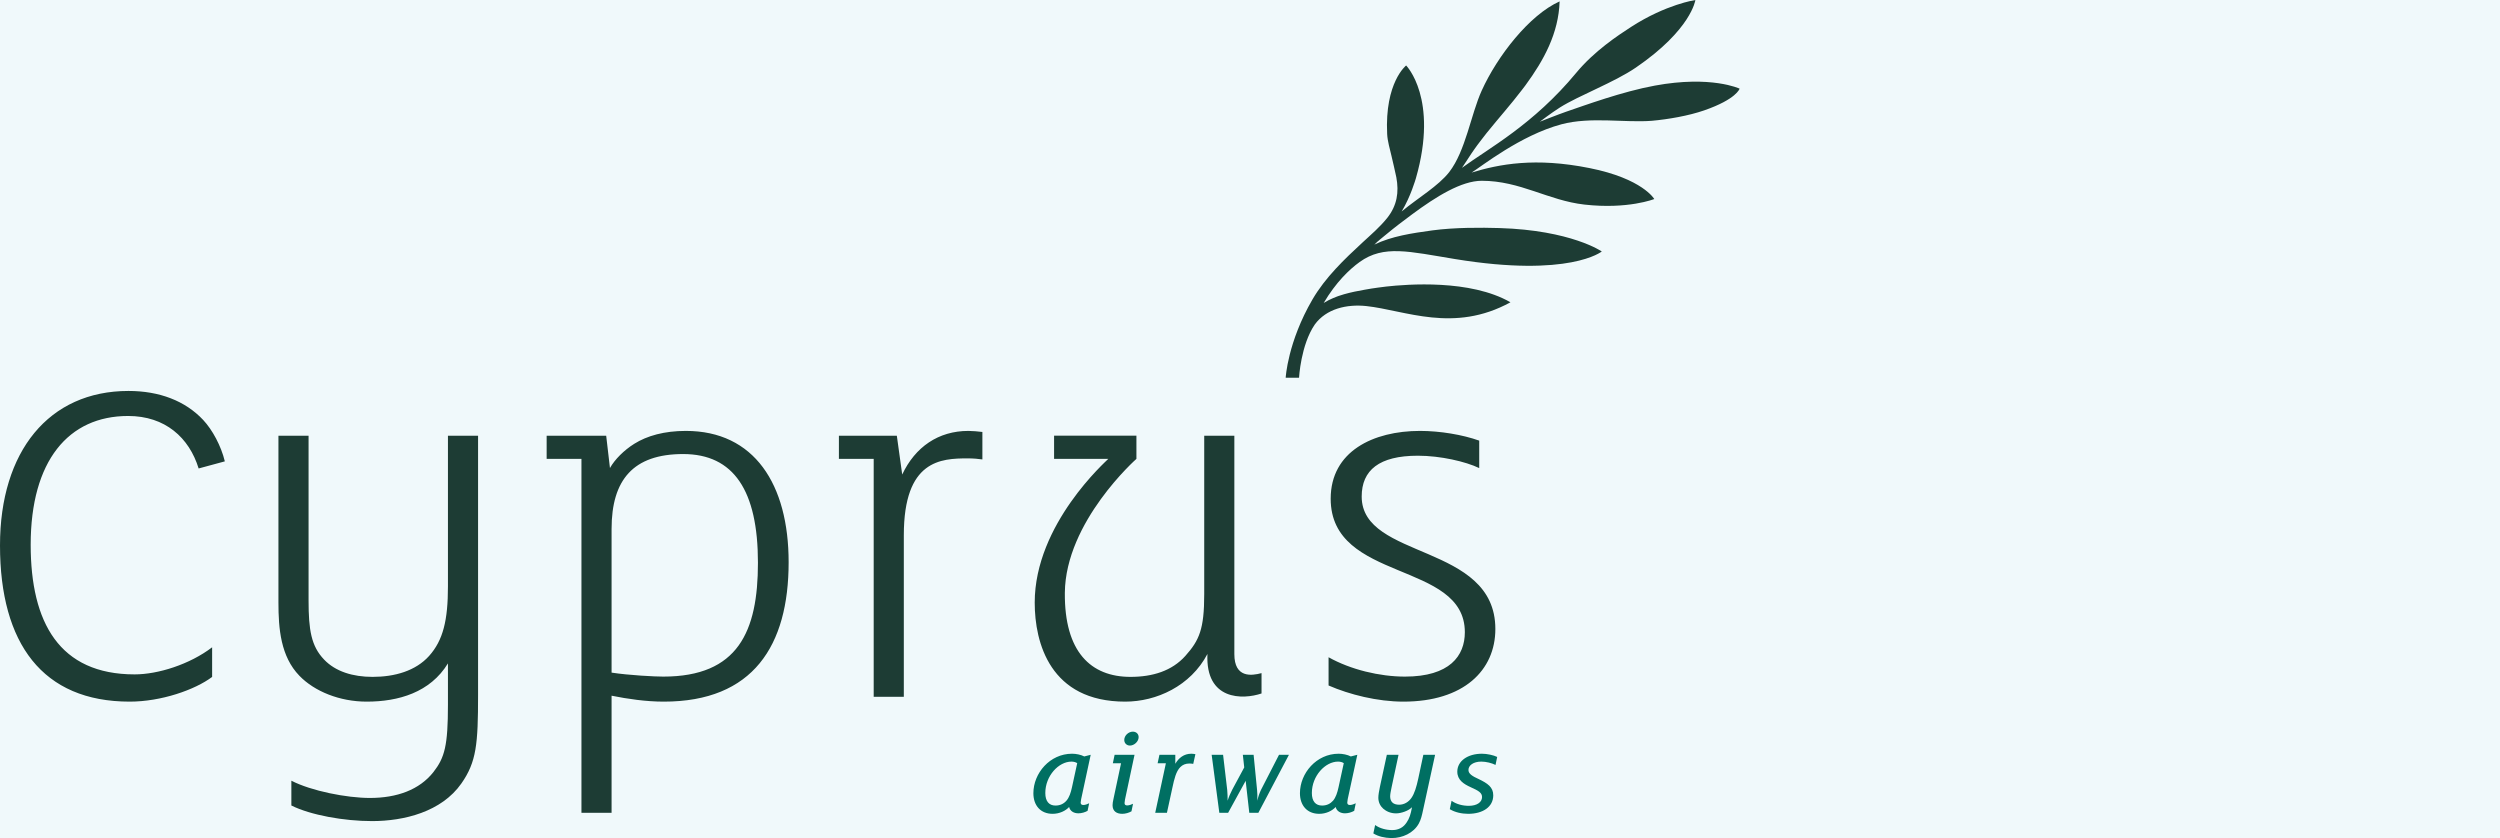
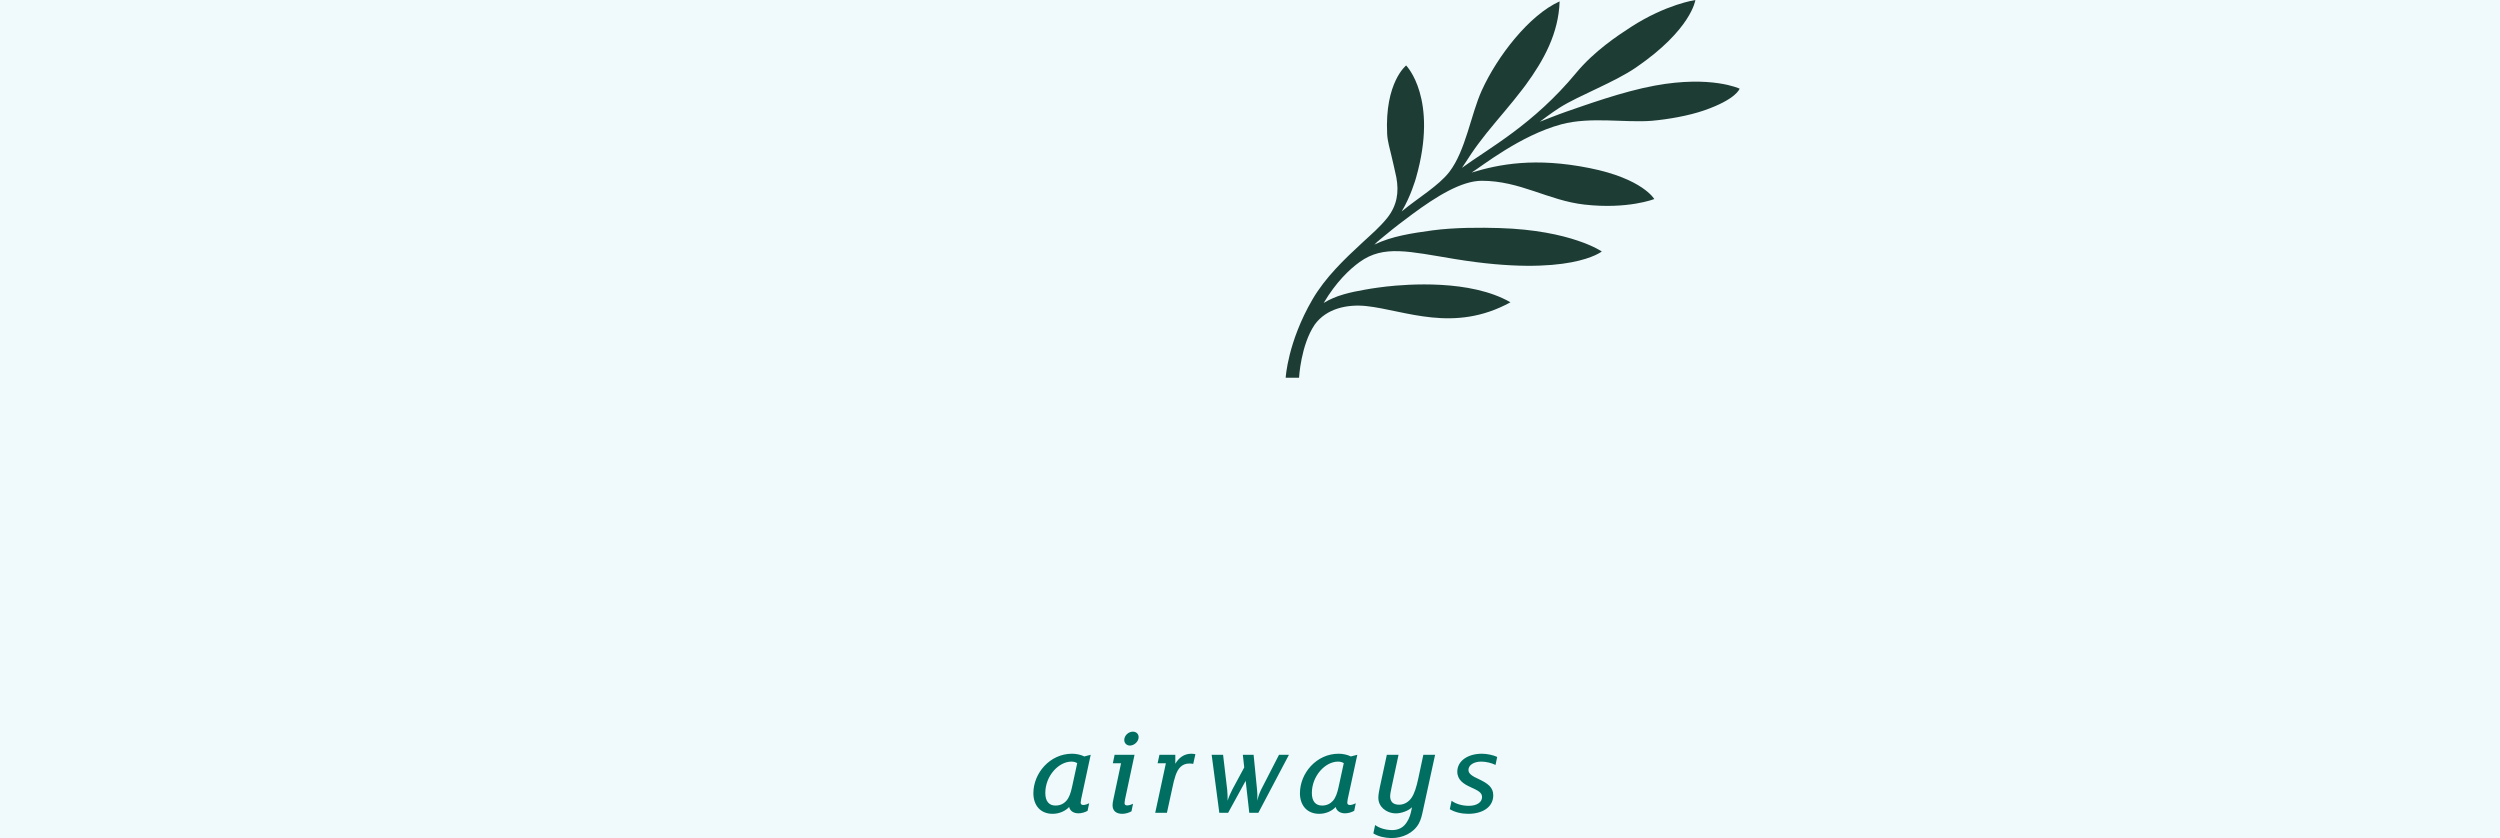
<svg xmlns="http://www.w3.org/2000/svg" width="176pt" height="59pt" viewBox="0 0 176 59" version="1.1">
  <g id="surface1">
    <rect x="0" y="0" width="176" height="59" style="fill:rgb(94.139%,97.656%,98.438%);fill-opacity:1;stroke:none;" />
-     <path style=" stroke:none;fill-rule:nonzero;fill:rgb(11.377%,23.535%,20.384%);fill-opacity:1;" d="M 86.898 46.051 L 86.898 30.676 L 84.777 30.676 L 84.777 41.832 C 84.777 44.289 84.434 45.074 83.449 46.176 C 82.504 47.234 81.141 47.652 79.586 47.652 C 76.789 47.652 74.93 45.887 74.965 41.734 C 75.008 36.719 80.004 32.305 80.004 32.305 L 80.004 30.672 L 74.207 30.672 L 74.207 32.305 L 78.023 32.305 C 77.91 32.441 72.844 36.883 72.844 42.422 C 72.844 45.266 73.934 49.395 79.215 49.395 C 81.41 49.395 83.816 48.301 85.004 46.039 C 84.852 49.324 87.5 49.266 88.812 48.82 L 88.812 47.387 C 88.098 47.582 86.898 47.734 86.898 46.051 Z M 95.863 34.957 C 95.863 33.102 97.09 32.082 99.82 32.082 C 101.41 32.082 103.191 32.496 104.137 32.953 L 104.137 31.02 C 102.965 30.602 101.371 30.336 99.969 30.336 C 96.672 30.336 93.68 31.777 93.68 35.109 C 93.68 41.016 103.125 39.461 103.125 44.508 C 103.125 46.176 102.055 47.633 98.91 47.633 C 97.129 47.633 95.082 47.141 93.531 46.27 L 93.531 48.258 C 95.008 48.902 96.977 49.395 98.797 49.395 C 103.039 49.395 105.273 47.195 105.273 44.281 C 105.273 38.215 95.863 39.426 95.863 34.957 Z M 63.516 33.406 L 63.137 30.676 L 59.059 30.676 L 59.059 32.305 L 61.508 32.305 L 61.508 49.055 L 63.629 49.055 L 63.629 37.676 C 63.629 32.379 66.242 32.27 68.137 32.27 C 68.516 32.27 68.895 32.305 69.16 32.344 L 69.16 30.41 C 68.895 30.375 68.441 30.336 68.176 30.336 C 66.055 30.336 64.426 31.473 63.516 33.406 M 46.691 47.633 C 46.117 47.633 44.297 47.543 43.055 47.352 L 43.055 37.238 C 43.055 33.77 44.59 31.965 48.094 31.965 C 51.656 31.965 53.359 34.539 53.359 39.617 C 53.359 44.469 51.957 47.633 46.691 47.633 Z M 48.285 30.336 C 46.77 30.336 45.555 30.676 44.648 31.246 C 43.926 31.699 43.281 32.344 42.941 32.949 L 42.676 30.676 L 38.484 30.676 L 38.484 32.305 L 40.934 32.305 L 40.934 57.223 L 43.055 57.223 L 43.055 48.977 C 44.191 49.207 45.48 49.395 46.73 49.395 C 53.02 49.395 55.52 45.453 55.52 39.582 C 55.52 34.086 53.098 30.336 48.285 30.336 M 9.02 29.285 C 11.629 29.285 13.316 30.809 13.984 32.98 L 15.828 32.48 C 15.566 31.395 14.957 30.262 14.305 29.566 C 13.043 28.219 11.219 27.523 9.043 27.523 C 3.434 27.523 0 31.785 0 38.395 C 0 45.309 3 49.395 9.129 49.395 C 11.348 49.395 13.719 48.566 14.934 47.656 L 14.934 45.57 C 13.363 46.77 11.129 47.477 9.48 47.477 C 4.176 47.477 2.16 43.828 2.16 38.352 C 2.16 32.438 4.82 29.285 9.02 29.285 Z M 33.656 48.934 C 33.656 52.383 33.543 53.637 32.484 55.152 C 31.082 57.16 28.43 57.805 26.195 57.805 C 24.223 57.805 21.875 57.387 20.512 56.707 L 20.512 54.961 C 21.91 55.684 24.414 56.176 26.043 56.176 C 27.938 56.176 29.527 55.605 30.512 54.355 C 31.309 53.332 31.535 52.492 31.535 49.613 L 31.535 46.703 C 30.285 48.75 28.051 49.395 25.816 49.395 C 23.918 49.395 22.141 48.676 21.078 47.574 C 19.754 46.211 19.602 44.242 19.602 42.422 L 19.602 30.676 L 21.723 30.676 L 21.723 42.273 C 21.723 44.355 21.91 45.492 22.82 46.438 C 23.617 47.273 24.832 47.652 26.23 47.652 C 27.785 47.652 29.262 47.234 30.211 46.176 C 31.195 45.074 31.535 43.672 31.535 41.285 L 31.535 30.676 L 33.656 30.676 L 33.656 48.934 " />
    <path style=" stroke:none;fill-rule:nonzero;fill:rgb(0%,43.53%,38.426%);fill-opacity:1;" d="M 94.602 53.727 C 94.512 53.66 94.359 53.617 94.199 53.617 C 93.301 53.617 92.355 54.617 92.355 55.828 C 92.355 56.418 92.625 56.711 93.074 56.711 C 93.41 56.711 93.66 56.578 93.848 56.367 C 94.039 56.141 94.148 55.812 94.23 55.434 Z M 94.879 56.258 C 94.863 56.344 94.848 56.453 94.848 56.5 C 94.848 56.621 94.914 56.672 95.039 56.672 C 95.156 56.672 95.352 56.602 95.445 56.551 L 95.336 57.082 C 95.156 57.184 94.914 57.258 94.688 57.258 C 94.395 57.258 94.105 57.125 94.031 56.812 C 93.785 57.082 93.359 57.293 92.871 57.293 C 92.031 57.293 91.516 56.711 91.516 55.844 C 91.516 54.434 92.676 53.062 94.242 53.062 C 94.52 53.062 94.863 53.129 95.098 53.254 L 95.555 53.137 Z M 88.781 55.594 C 88.68 55.797 88.562 56.133 88.504 56.367 C 88.531 56.098 88.52 55.812 88.496 55.594 L 88.254 53.137 L 87.496 53.137 L 87.594 54.027 L 86.754 55.586 C 86.629 55.82 86.492 56.141 86.426 56.367 C 86.426 56.141 86.418 55.805 86.395 55.602 L 86.105 53.137 L 85.301 53.137 L 85.84 57.219 L 86.461 57.219 L 87.695 54.969 L 87.949 57.219 L 88.59 57.219 L 90.742 53.137 L 90.043 53.137 Z M 99.844 54.82 C 99.719 55.398 99.582 55.863 99.363 56.176 C 99.164 56.461 98.852 56.652 98.496 56.652 C 98.305 56.652 98.129 56.602 98.027 56.5 C 97.918 56.395 97.867 56.242 97.867 56.062 C 97.867 55.922 97.91 55.695 97.969 55.418 L 98.457 53.137 L 97.633 53.137 L 97.145 55.398 C 97.086 55.688 97.035 55.957 97.035 56.164 C 97.035 56.484 97.176 56.75 97.379 56.93 C 97.582 57.109 97.891 57.262 98.281 57.262 C 98.652 57.262 99.172 57.074 99.406 56.828 L 99.332 57.176 C 99.254 57.535 99.086 57.883 98.844 58.125 C 98.691 58.277 98.496 58.371 98.277 58.414 C 98.199 58.426 98.113 58.438 98.02 58.438 C 97.609 58.438 97.145 58.328 96.809 58.082 L 96.684 58.672 C 97.027 58.891 97.496 58.988 97.918 59 C 97.93 59 97.941 59 97.953 59 C 97.961 59 97.969 59 97.977 59 C 98.723 59 99.508 58.656 99.883 57.98 C 100.039 57.699 100.109 57.375 100.176 57.062 C 100.176 57.059 101.031 53.137 101.031 53.137 L 100.203 53.137 Z M 104.285 53.617 C 104.621 53.617 105.027 53.719 105.285 53.852 L 105.402 53.289 C 105.152 53.164 104.688 53.062 104.328 53.062 C 103.328 53.062 102.594 53.574 102.594 54.324 C 102.594 54.914 103.051 55.199 103.535 55.418 C 104.094 55.668 104.336 55.812 104.336 56.113 C 104.336 56.461 104 56.73 103.402 56.73 C 102.988 56.73 102.527 56.621 102.191 56.375 L 102.066 56.965 C 102.426 57.191 102.922 57.293 103.359 57.293 C 104.387 57.293 105.125 56.812 105.125 55.988 C 105.125 55.418 104.73 55.148 104.094 54.844 C 103.656 54.645 103.379 54.477 103.379 54.207 C 103.379 53.879 103.73 53.617 104.285 53.617 M 79.871 53.137 L 78.469 53.137 L 78.344 53.734 L 78.922 53.734 L 78.387 56.25 C 78.344 56.434 78.324 56.586 78.324 56.688 C 78.324 57.109 78.609 57.293 79.008 57.293 C 79.234 57.293 79.477 57.219 79.656 57.117 L 79.766 56.586 C 79.672 56.637 79.477 56.703 79.359 56.703 C 79.234 56.703 79.168 56.652 79.168 56.535 C 79.168 56.484 79.184 56.375 79.199 56.293 Z M 75.836 53.727 C 75.742 53.66 75.59 53.617 75.43 53.617 C 74.531 53.617 73.59 54.617 73.59 55.828 C 73.59 56.418 73.859 56.711 74.305 56.711 C 74.641 56.711 74.895 56.578 75.078 56.367 C 75.273 56.141 75.383 55.812 75.465 55.434 Z M 76.113 56.258 C 76.098 56.344 76.078 56.453 76.078 56.5 C 76.078 56.621 76.148 56.672 76.273 56.672 C 76.391 56.672 76.586 56.602 76.676 56.551 L 76.566 57.082 C 76.391 57.184 76.148 57.258 75.918 57.258 C 75.625 57.258 75.34 57.125 75.266 56.812 C 75.02 57.082 74.59 57.293 74.102 57.293 C 73.262 57.293 72.75 56.711 72.75 55.844 C 72.75 54.434 73.91 53.062 75.473 53.062 C 75.75 53.062 76.098 53.129 76.332 53.254 L 76.785 53.137 Z M 82.742 53.77 L 82.742 53.137 L 81.625 53.137 L 81.496 53.734 L 82.078 53.734 L 81.328 57.219 L 82.152 57.219 L 82.539 55.441 C 82.664 54.852 82.793 54.305 83.094 54.004 C 83.254 53.844 83.457 53.75 83.742 53.75 C 83.836 53.75 83.961 53.77 84.004 53.777 L 84.156 53.094 C 84.098 53.078 83.953 53.062 83.867 53.062 C 83.348 53.062 82.977 53.363 82.742 53.77 M 80.16 51.895 C 80.16 52.203 79.848 52.488 79.547 52.488 C 79.32 52.488 79.148 52.32 79.148 52.094 C 79.148 51.781 79.445 51.508 79.754 51.508 C 79.984 51.508 80.16 51.664 80.16 51.895 " />
    <path style=" stroke:none;fill-rule:nonzero;fill:rgb(11.377%,23.535%,20.384%);fill-opacity:1;" d="M 116.5 6.027 C 114.211 6.445 111.543 7.426 110.238 7.871 C 109.715 8.051 108.402 8.57 108.402 8.57 C 108.402 8.57 109.203 7.957 109.812 7.57 C 111.184 6.707 113.633 5.805 115.164 4.758 C 119.082 2.078 119.355 0 119.355 0 C 119.355 0 117.301 0.297 114.824 1.898 C 113.902 2.496 112.234 3.594 110.961 5.133 C 107.941 8.781 104.793 10.445 102.922 11.816 C 103.148 11.488 103.363 11.148 103.582 10.816 C 103.652 10.715 103.719 10.613 103.789 10.516 C 103.926 10.324 104.062 10.133 104.207 9.949 C 104.238 9.902 104.273 9.859 104.309 9.816 C 104.422 9.668 104.535 9.523 104.648 9.379 C 104.672 9.355 104.691 9.328 104.711 9.301 C 105.512 8.309 106.363 7.355 107.137 6.34 C 107.223 6.23 107.309 6.117 107.387 6.012 C 108.695 4.23 109.727 2.336 109.797 0.098 C 109.777 0.086 109.816 0.105 109.797 0.098 C 107.668 1.051 105.414 3.945 104.312 6.379 C 103.547 8.07 103.188 10.605 102.027 12.113 C 101.254 13.102 99.844 13.918 98.676 14.887 C 99.312 13.836 99.66 12.613 99.68 12.547 C 101.293 6.93 98.992 4.609 98.992 4.609 C 98.992 4.609 97.477 5.797 97.656 9.434 C 97.68 9.941 97.848 10.488 97.961 10.98 C 98.07 11.48 98.203 11.977 98.301 12.48 C 98.5 13.539 98.348 14.469 97.672 15.328 C 97.152 15.98 96.543 16.496 95.934 17.059 C 94.633 18.258 93.301 19.535 92.402 21.074 C 90.645 24.09 90.512 26.594 90.512 26.594 L 91.453 26.594 C 91.453 26.594 91.574 24.289 92.559 22.848 C 93.371 21.73 94.82 21.402 96.191 21.547 C 98.926 21.844 102.348 23.473 106.336 21.281 C 103.508 19.652 99.047 20.012 97.602 20.172 C 97.402 20.195 97.211 20.219 97.02 20.246 C 96.707 20.289 96.391 20.336 96.078 20.395 C 95.59 20.48 95.098 20.578 94.621 20.715 C 94.488 20.754 94.355 20.793 94.223 20.84 C 94.191 20.852 94.16 20.863 94.129 20.875 C 94.035 20.91 93.941 20.949 93.848 20.988 C 93.766 21.023 93.684 21.062 93.602 21.102 C 93.57 21.117 93.539 21.133 93.512 21.145 C 93.402 21.203 93.293 21.262 93.188 21.328 C 94.043 19.879 94.992 18.969 95.719 18.445 C 97.418 17.223 99.188 17.707 102.438 18.238 C 110.504 19.559 112.766 17.703 112.766 17.703 C 112.766 17.703 110.609 16.207 105.555 16.055 C 104.285 16.016 102.402 16.008 100.84 16.219 C 99.387 16.418 97.977 16.629 96.754 17.219 C 96.848 17.129 96.891 17.09 96.973 17.012 L 97.098 16.91 C 97.098 16.906 97.102 16.906 97.102 16.902 C 97.273 16.766 97.5 16.582 97.621 16.477 C 98.199 15.996 98.801 15.543 99.406 15.094 C 101.109 13.832 102.887 12.727 104.316 12.727 C 107.027 12.727 108.992 14.113 111.539 14.402 C 114.609 14.75 116.461 14.012 116.461 14.012 C 116.461 14.012 115.645 12.578 111.898 11.832 C 108.074 11.066 105.551 11.555 103.602 12.148 C 104.281 11.73 107.039 9.523 109.926 8.75 C 111.973 8.203 114.387 8.652 116.285 8.504 C 117.43 8.402 118.875 8.152 119.969 7.773 C 122.258 6.98 122.469 6.242 122.469 6.242 C 122.469 6.242 120.48 5.293 116.5 6.027 " />
  </g>
</svg>